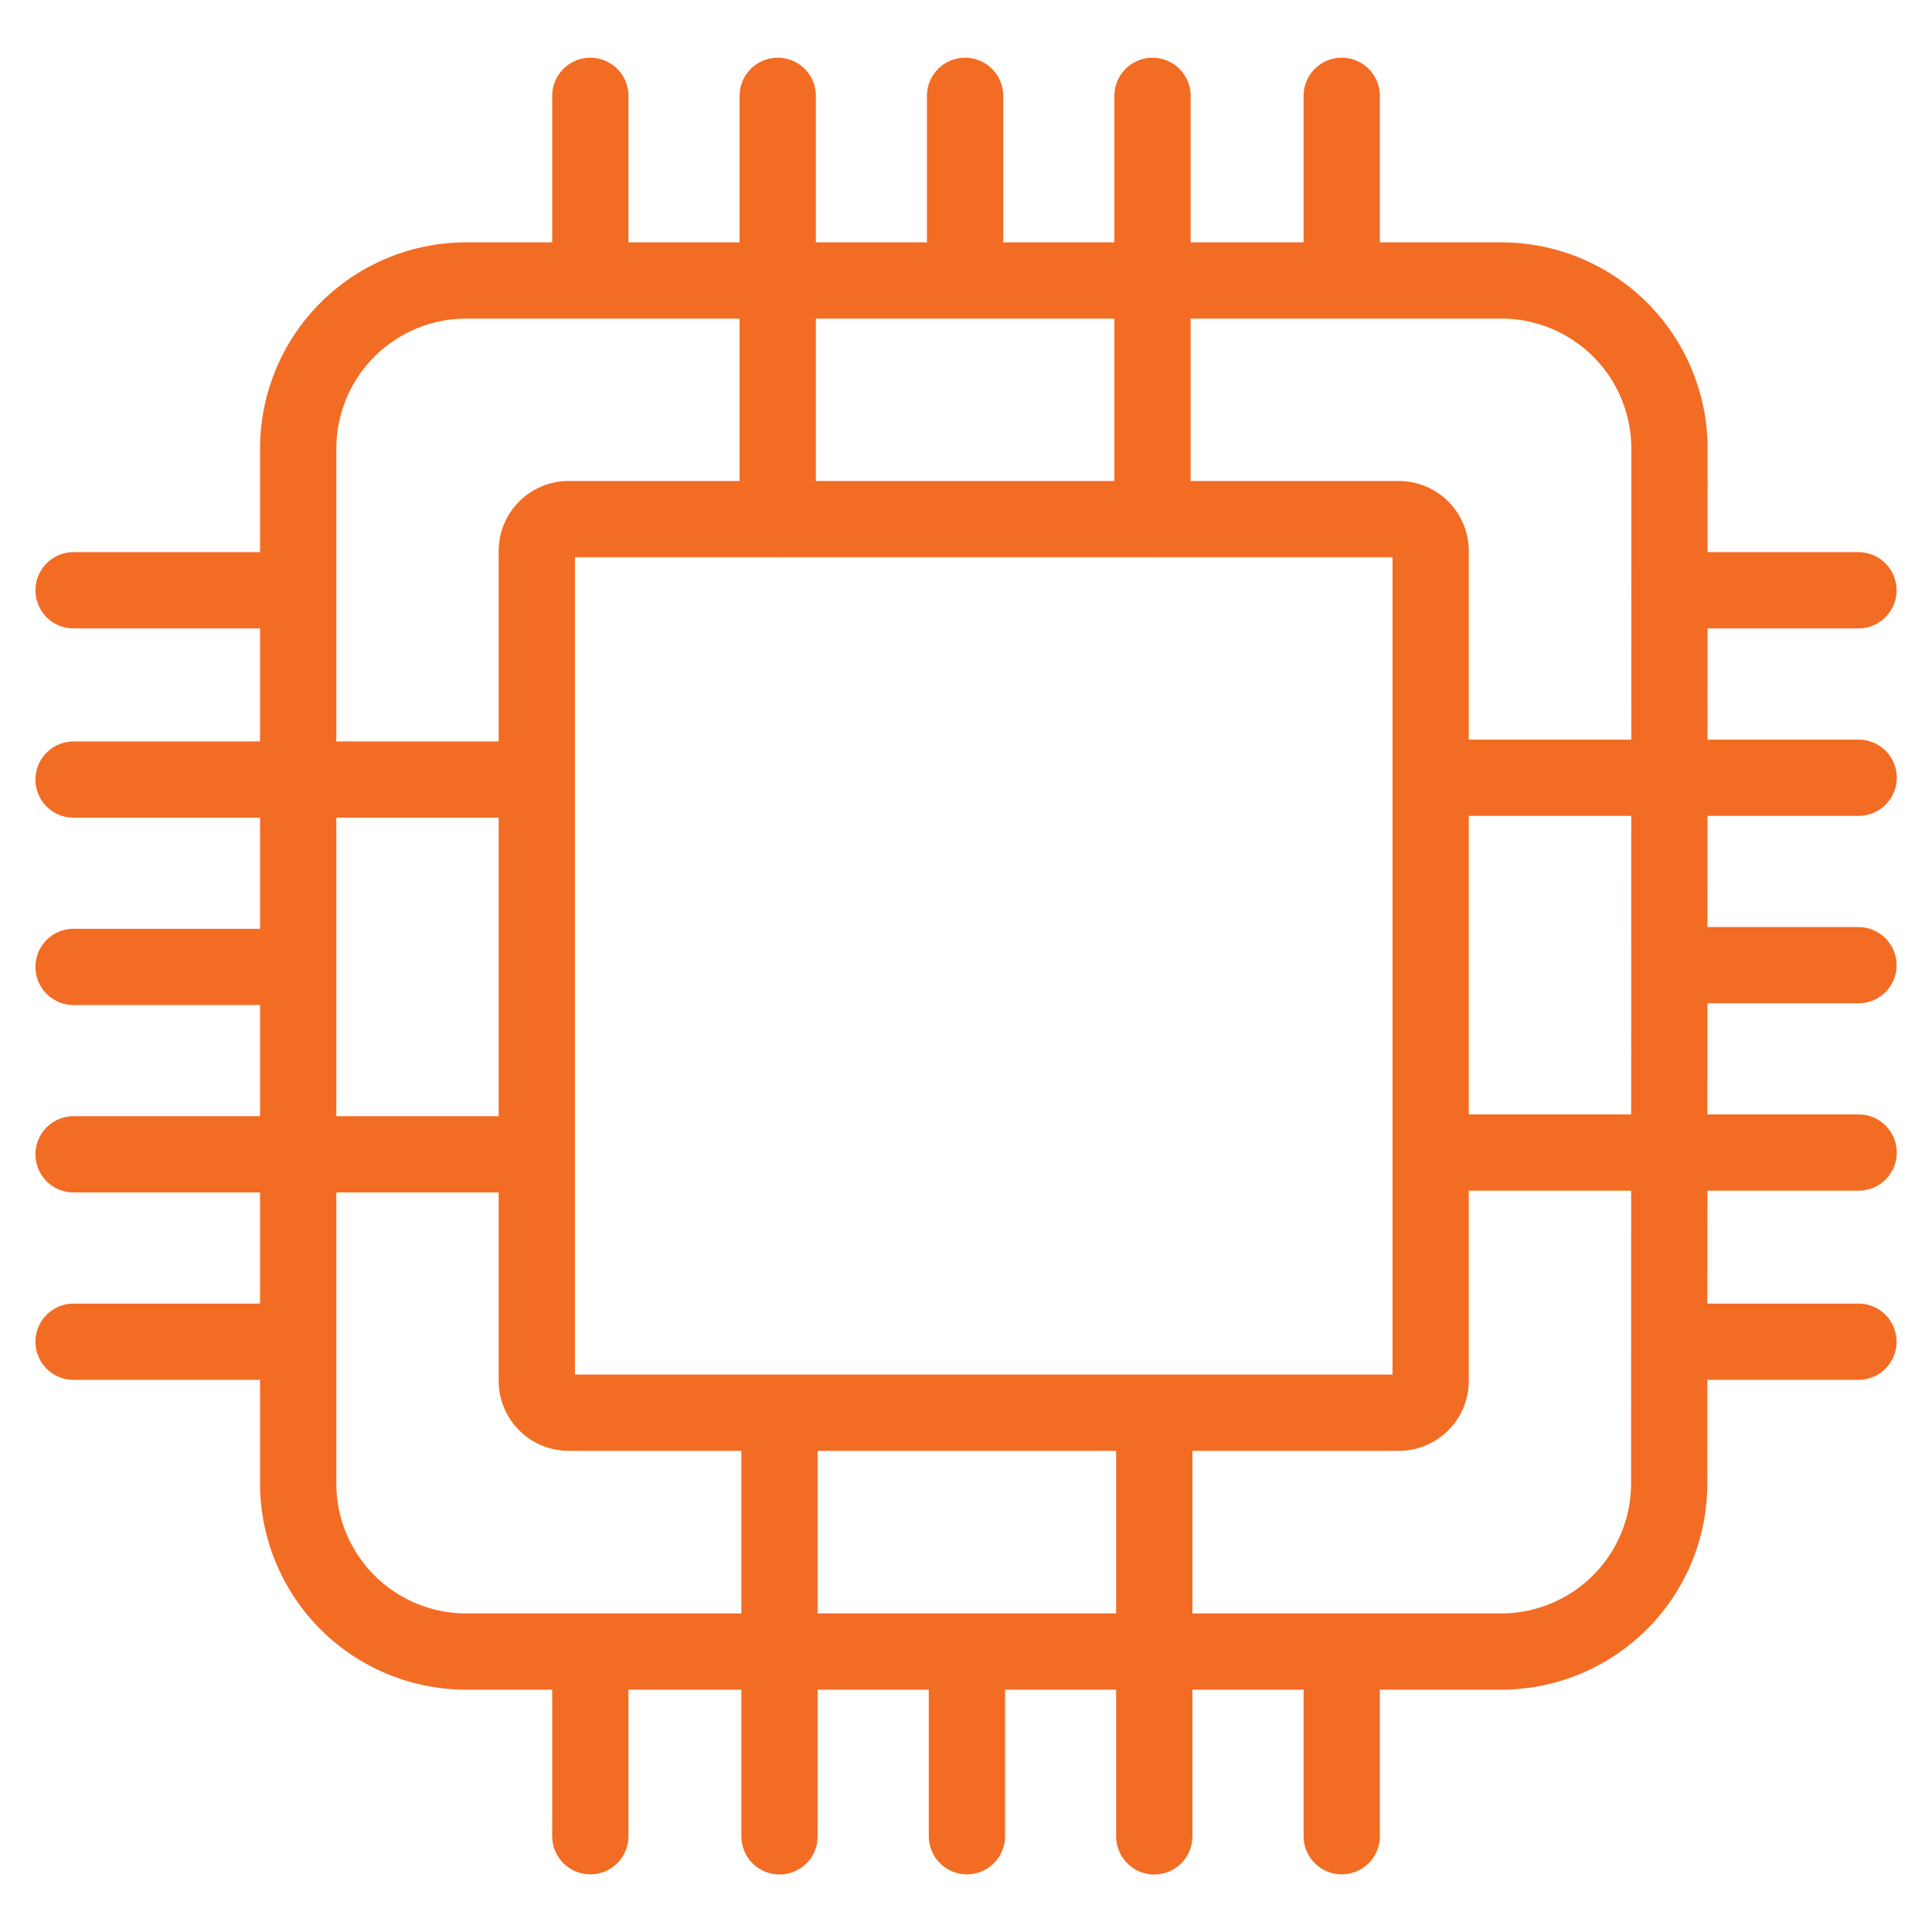
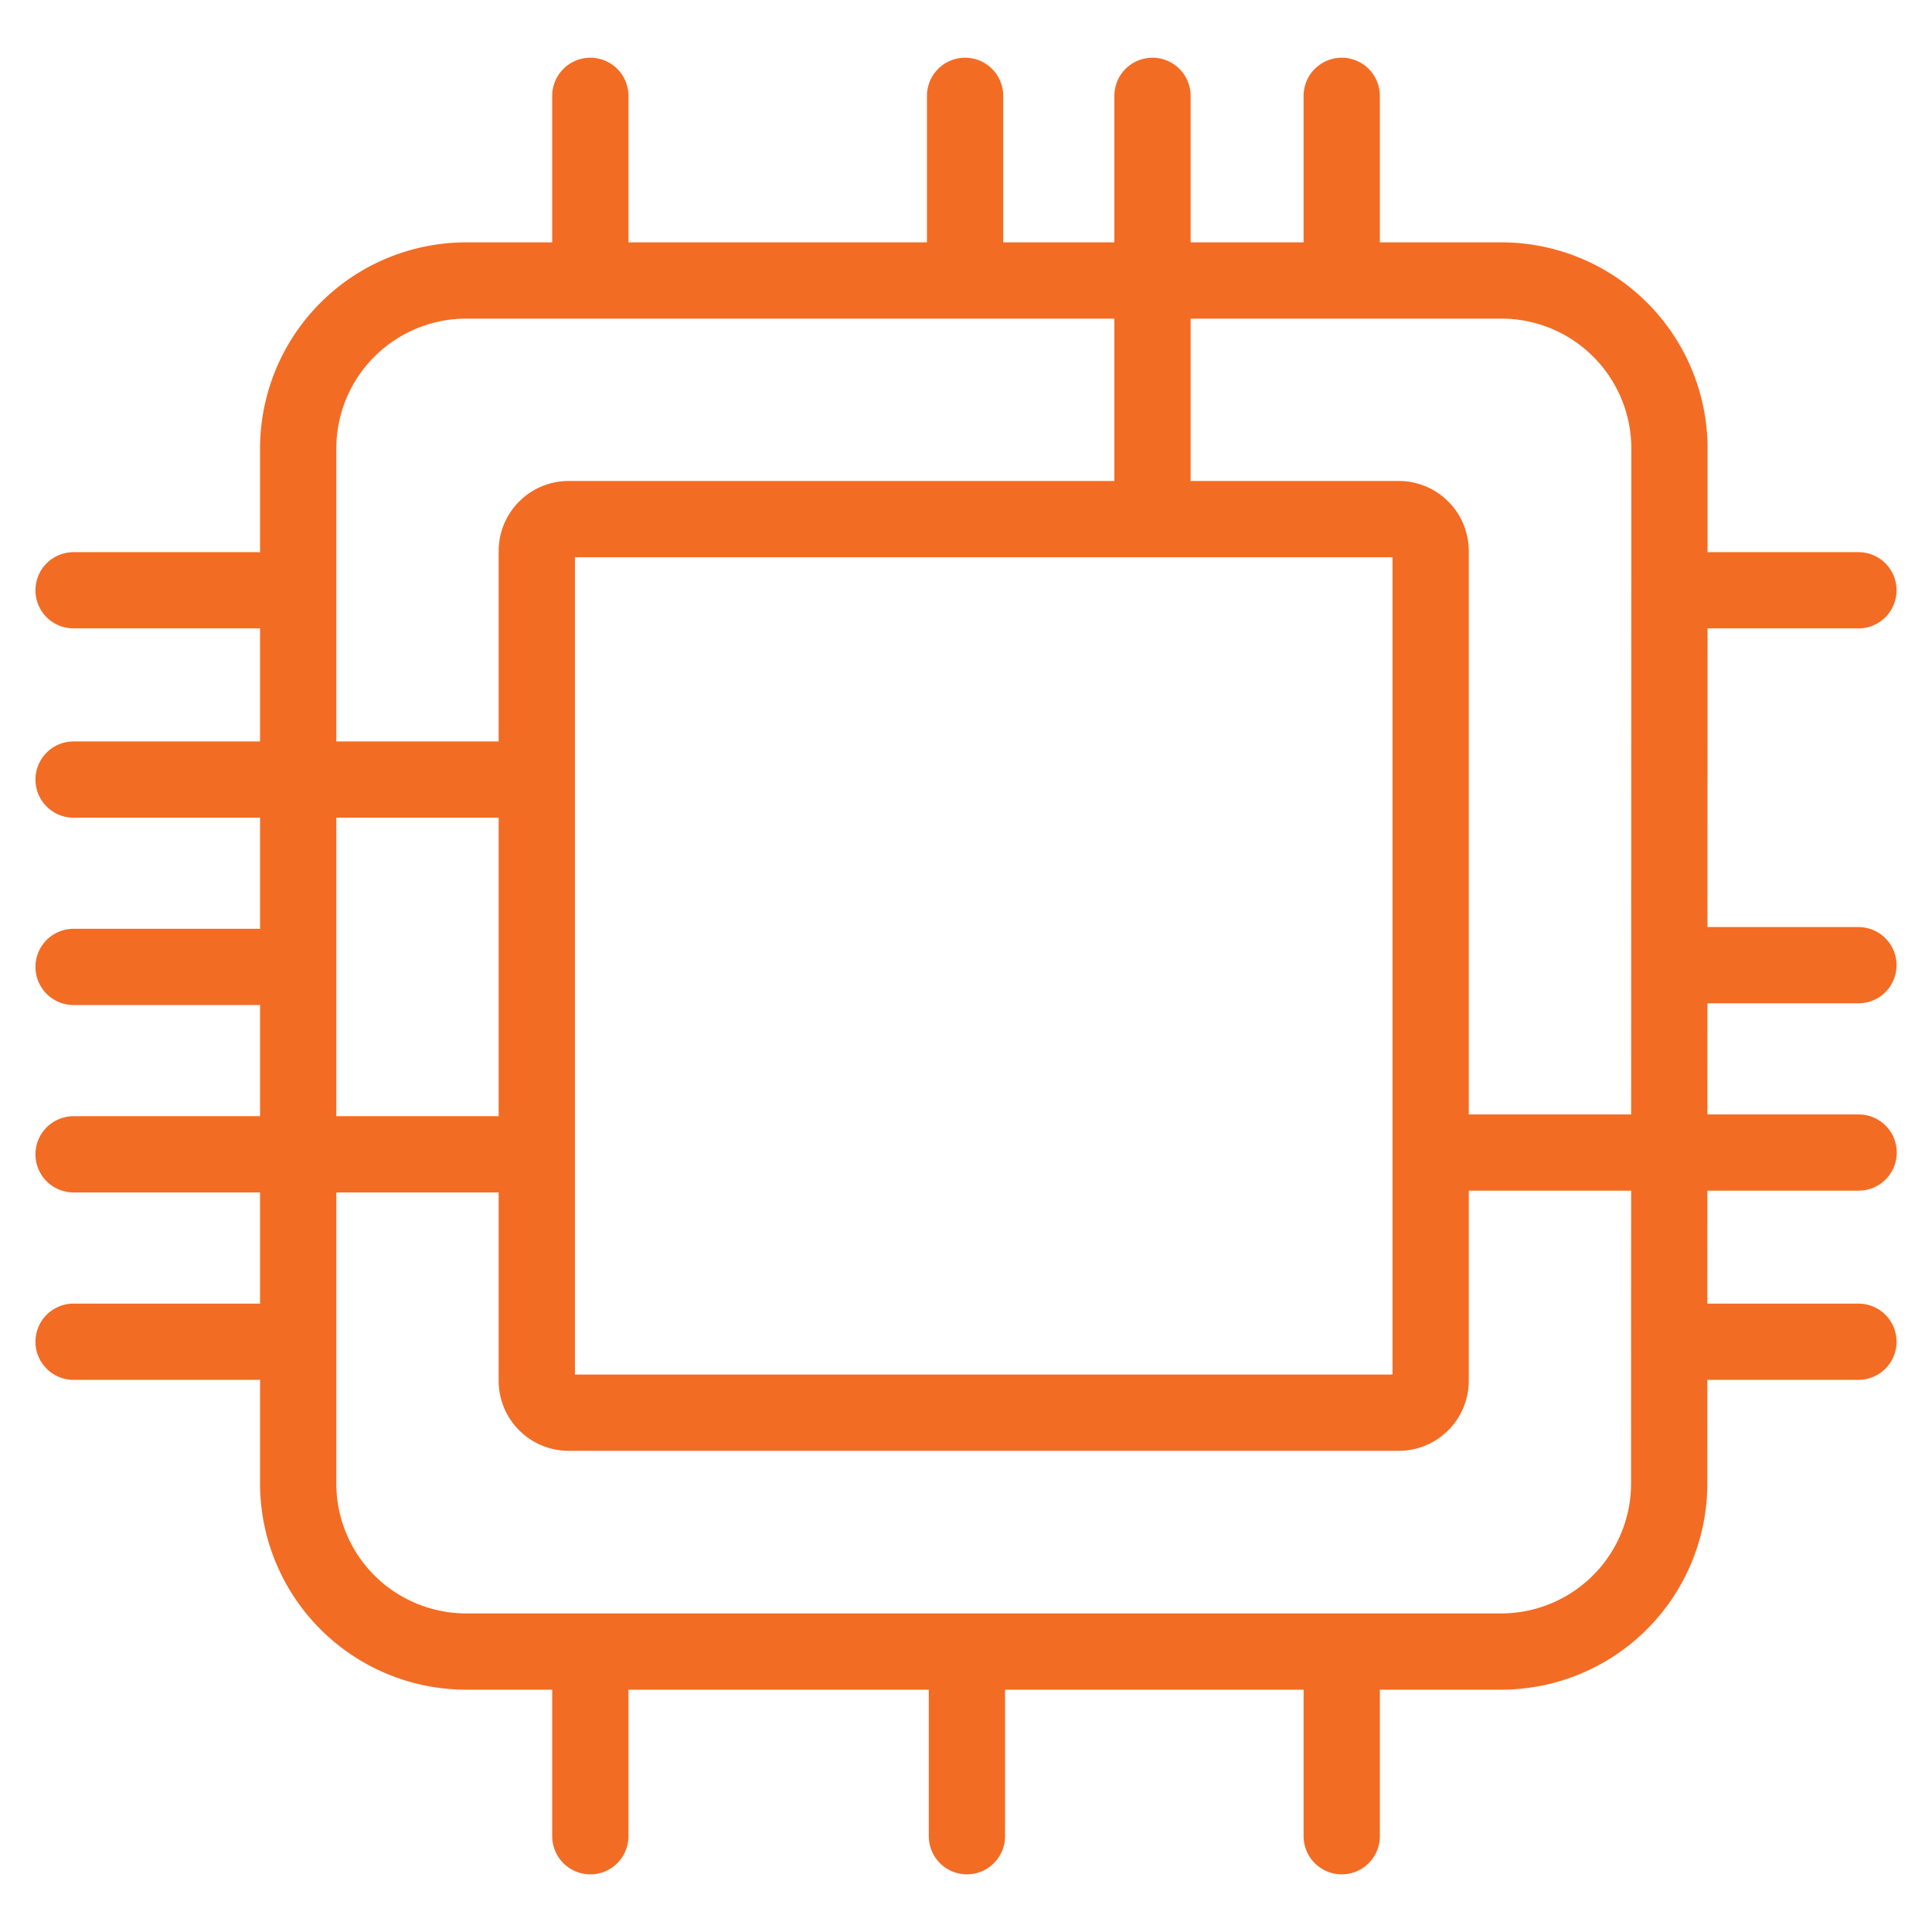
<svg xmlns="http://www.w3.org/2000/svg" width="38" height="38" viewBox="0 0 38 38">
  <g transform="translate(1.447 1.885)">
-     <path d="M10.363-16.552v-8.325" transform="translate(3.487 24.877)" fill="none" stroke="#f36c24" stroke-linecap="round" stroke-linejoin="round" stroke-width="1.5" />
    <path d="M7.738-21.271v-3.606" transform="translate(2.426 24.877)" fill="none" stroke="#f36c24" stroke-linecap="round" stroke-linejoin="round" stroke-width="1.5" />
    <path d="M15.612-16.552v-8.325" transform="translate(5.609 24.877)" fill="none" stroke="#f36c24" stroke-linecap="round" stroke-linejoin="round" stroke-width="1.5" />
    <path d="M12.987-21.271v-3.606" transform="translate(4.548 24.877)" fill="none" stroke="#f36c24" stroke-linecap="round" stroke-linejoin="round" stroke-width="1.5" />
    <path d="M18.262-21.271v-3.606" transform="translate(6.681 24.877)" fill="none" stroke="#f36c24" stroke-linecap="round" stroke-linejoin="round" stroke-width="1.5" />
-     <path d="M19.572-15.326H27.9" transform="translate(7.21 28.738)" fill="none" stroke="#f36c24" stroke-linecap="round" stroke-linejoin="round" stroke-width="1.5" />
    <path d="M22.932-17.951h3.606" transform="translate(8.568 27.676)" fill="none" stroke="#f36c24" stroke-linecap="round" stroke-linejoin="round" stroke-width="1.5" />
    <path d="M19.572-10.076H27.9" transform="translate(7.21 30.86)" fill="none" stroke="#f36c24" stroke-linecap="round" stroke-linejoin="round" stroke-width="1.5" />
    <path d="M22.932-12.7h3.606" transform="translate(8.568 29.799)" fill="none" stroke="#f36c24" stroke-linecap="round" stroke-linejoin="round" stroke-width="1.5" />
    <path d="M22.932-7.426h3.606" transform="translate(8.568 31.931)" fill="none" stroke="#f36c24" stroke-linecap="round" stroke-linejoin="round" stroke-width="1.5" />
-     <path d="M15.637-6.428V1.9" transform="translate(5.619 32.334)" fill="none" stroke="#f36c24" stroke-linecap="round" stroke-linejoin="round" stroke-width="1.5" />
    <path d="M18.262-3.068V.538" transform="translate(6.681 33.693)" fill="none" stroke="#f36c24" stroke-linecap="round" stroke-linejoin="round" stroke-width="1.5" />
-     <path d="M10.388-6.428V1.9" transform="translate(3.497 32.334)" fill="none" stroke="#f36c24" stroke-linecap="round" stroke-linejoin="round" stroke-width="1.5" />
    <path d="M13.013-3.068V.538" transform="translate(4.558 33.693)" fill="none" stroke="#f36c24" stroke-linecap="round" stroke-linejoin="round" stroke-width="1.5" />
    <path d="M7.738-3.068V.538" transform="translate(2.426 33.693)" fill="none" stroke="#f36c24" stroke-linecap="round" stroke-linejoin="round" stroke-width="1.5" />
    <path d="M8.825-10.051H.5" transform="translate(-0.5 30.87)" fill="none" stroke="#f36c24" stroke-linecap="round" stroke-linejoin="round" stroke-width="1.5" />
    <path d="M4.106-7.426H.5" transform="translate(-0.5 31.931)" fill="none" stroke="#f36c24" stroke-linecap="round" stroke-linejoin="round" stroke-width="1.5" />
    <path d="M8.825-15.3H.5" transform="translate(-0.5 28.748)" fill="none" stroke="#f36c24" stroke-linecap="round" stroke-linejoin="round" stroke-width="1.5" />
    <path d="M4.106-12.676H.5" transform="translate(-0.5 29.809)" fill="none" stroke="#f36c24" stroke-linecap="round" stroke-linejoin="round" stroke-width="1.5" />
    <path d="M4.106-17.951H.5" transform="translate(-0.5 27.676)" fill="none" stroke="#f36c24" stroke-linecap="round" stroke-linejoin="round" stroke-width="1.5" />
    <path d="M24.569-18.32a.628.628,0,0,0-.628-.628H7.616a.628.628,0,0,0-.628.628V-2a.628.628,0,0,0,.628.628H23.941A.628.628,0,0,0,24.569-2Z" transform="translate(2.123 27.273)" fill="none" stroke="#f36c24" stroke-linecap="round" stroke-linejoin="round" stroke-width="1.5" />
    <path d="M30.618-18.989a3.306,3.306,0,0,0-3.3-3.3H6.947a3.306,3.306,0,0,0-3.3,3.3V1.378a3.306,3.306,0,0,0,3.3,3.3H27.313a3.306,3.306,0,0,0,3.3-3.3Z" transform="translate(0.771 25.921)" fill="none" stroke="#f36c24" stroke-linecap="round" stroke-linejoin="round" stroke-width="1.5" />
  </g>
  <g transform="translate(0 0)">
-     <rect width="38" height="38" fill="none" />
-   </g>
+     </g>
</svg>